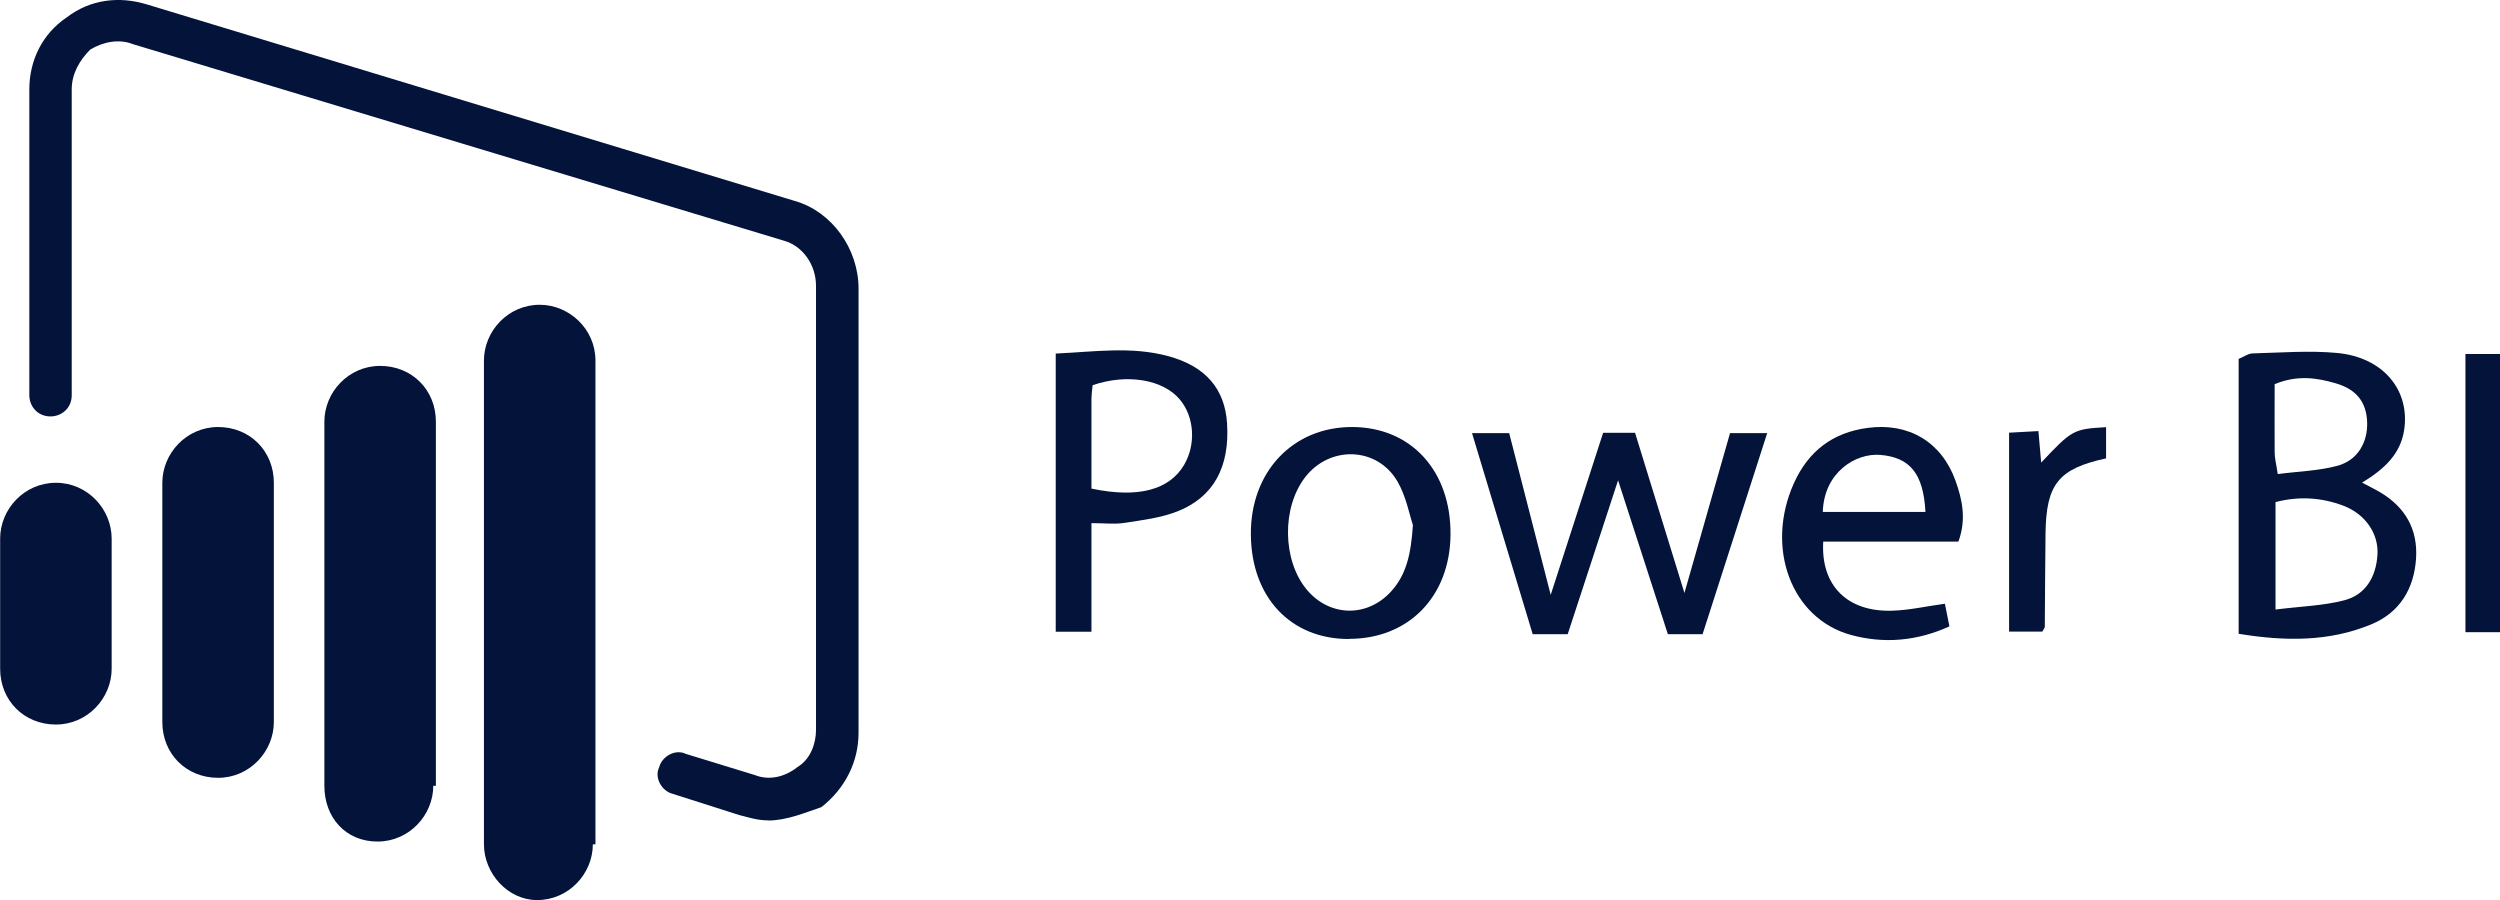
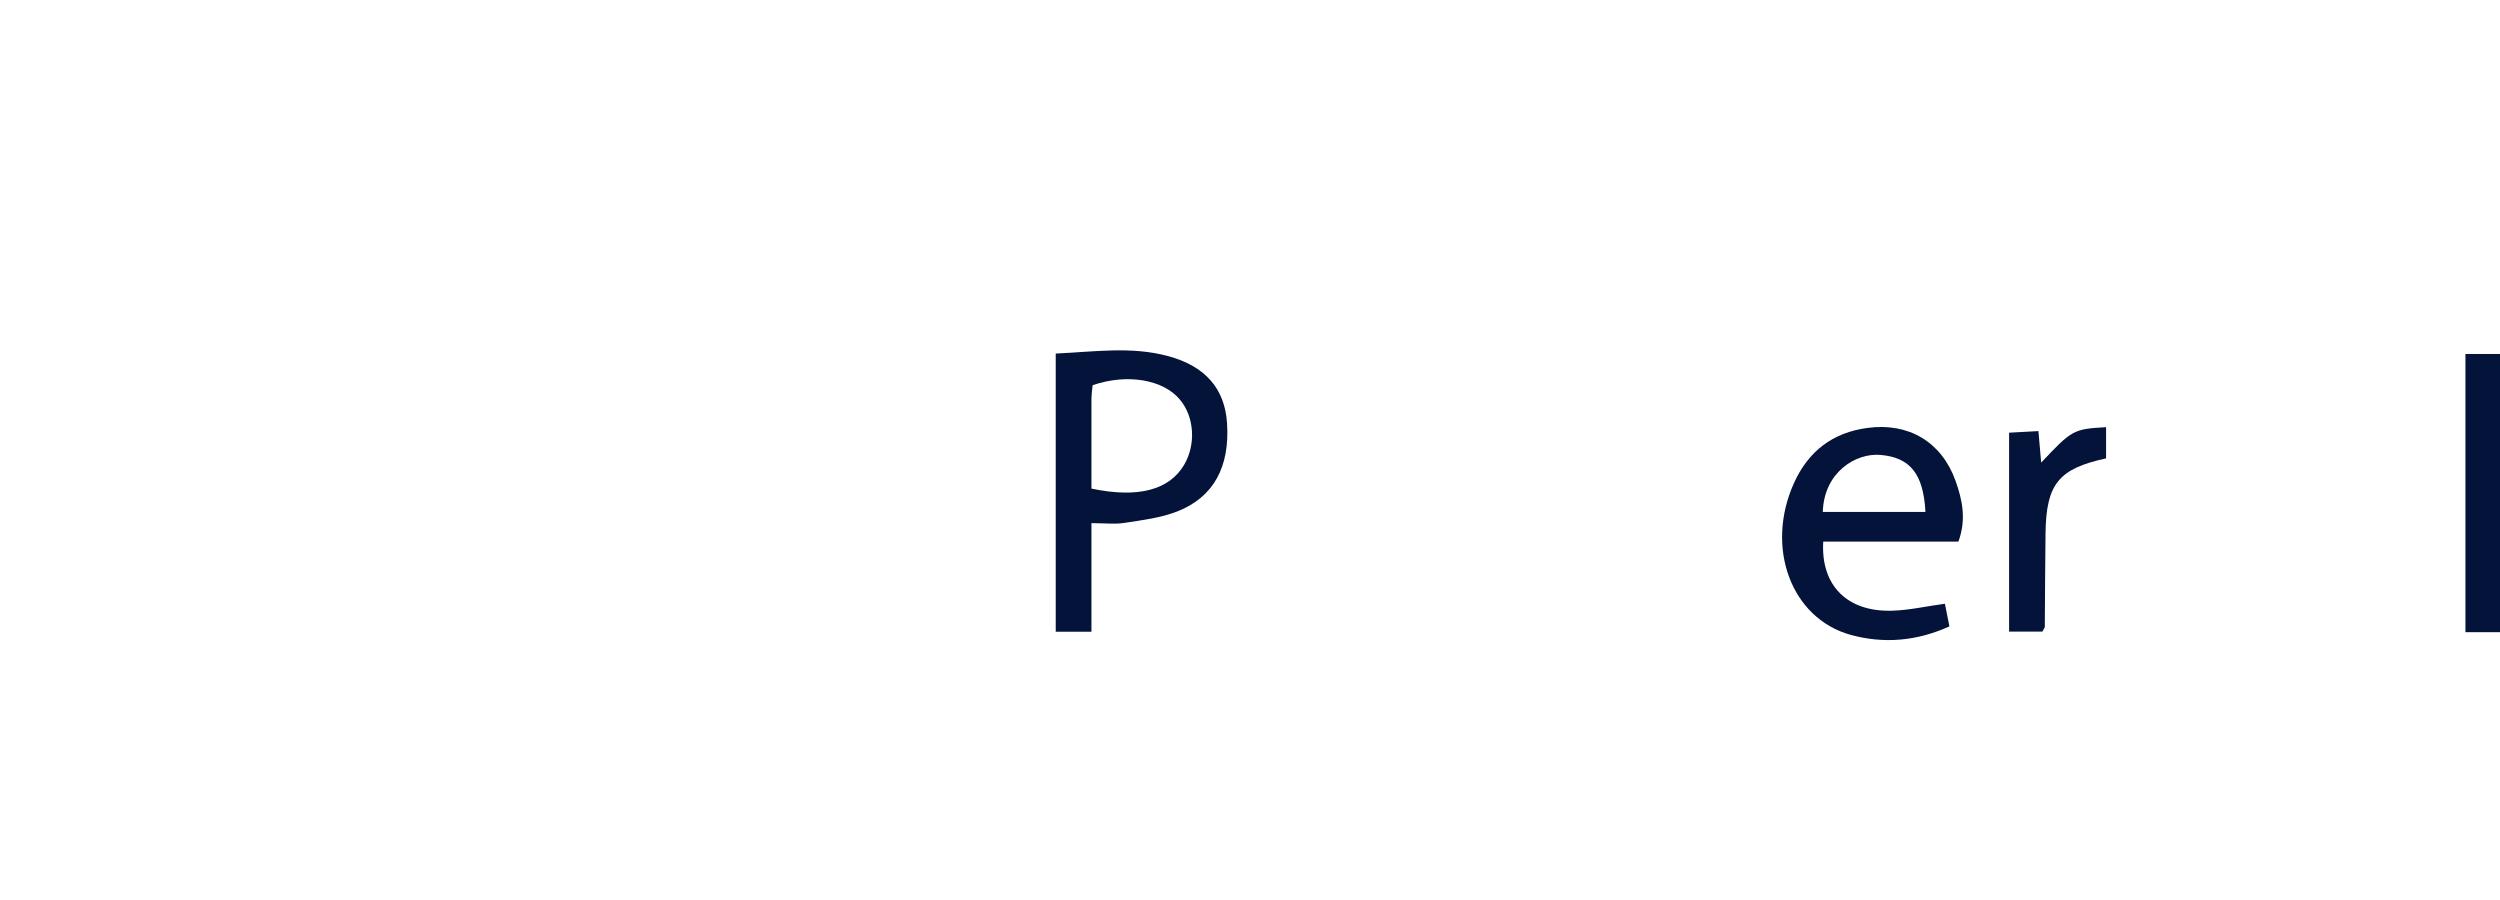
<svg xmlns="http://www.w3.org/2000/svg" id="Layer_2" data-name="Layer 2" viewBox="0 0 172.18 61.99">
  <defs>
    <style>
      .cls-1 {
        fill: #03133a;
        stroke-width: 0px;
      }
    </style>
  </defs>
  <g id="Layer_1-2" data-name="Layer 1">
    <g>
      <g>
-         <path class="cls-1" d="M154.18,43.65v-18.93c.34-.14.65-.37.95-.38,1.95-.05,3.91-.21,5.84-.03,3.16.3,5.02,2.55,4.61,5.3-.25,1.65-1.35,2.69-2.9,3.63.51.27.9.46,1.27.68,1.71,1.02,2.57,2.54,2.45,4.52-.13,2.1-1.12,3.76-3.11,4.57-2.91,1.2-5.94,1.16-9.11.64ZM156.72,41.98c1.75-.22,3.27-.26,4.71-.63,1.5-.38,2.21-1.62,2.31-3.13.1-1.46-.84-2.81-2.32-3.38-1.52-.58-3.07-.68-4.7-.26v7.39ZM156.87,32.65c1.45-.19,2.82-.22,4.11-.57,1.39-.37,2.1-1.61,2.05-3.01-.05-1.37-.73-2.25-2.16-2.67-1.33-.39-2.68-.58-4.21.06,0,1.55-.01,3.13,0,4.7,0,.39.11.79.21,1.48Z" />
-         <path class="cls-1" d="M106.8,40.97c1.26-3.91,2.43-7.52,3.61-11.16h2.2c1.11,3.59,2.23,7.22,3.4,11.03,1.07-3.75,2.1-7.37,3.14-11.01h2.56c-1.51,4.69-2.97,9.23-4.45,13.85h-2.39c-1.13-3.48-2.27-7.02-3.43-10.6-1.16,3.55-2.31,7.06-3.47,10.6h-2.41c-1.37-4.55-2.75-9.11-4.18-13.85h2.56c.91,3.53,1.84,7.14,2.86,11.14Z" />
        <path class="cls-1" d="M75.17,36.03v7.48h-2.46v-19.16c2.65-.12,5.19-.51,7.72.17,2.61.7,3.93,2.27,4.08,4.64.19,2.98-.91,5.07-3.42,6.06-1.14.45-2.41.6-3.63.79-.67.11-1.36.02-2.29.02ZM75.17,33.65c3.22.68,5.36.09,6.38-1.63.83-1.41.71-3.3-.28-4.49-1.15-1.39-3.63-1.82-6.02-1-.03.32-.08.66-.08,1,0,2.01,0,4.02,0,6.13Z" />
-         <path class="cls-1" d="M92.89,44.01c-4,0-6.7-2.87-6.74-7.17-.05-4.34,2.9-7.46,7.02-7.43,4.04.03,6.77,3.04,6.73,7.42-.04,4.26-2.89,7.18-7.01,7.17ZM97.31,36.16c-.24-.7-.46-1.97-1.07-3.01-1.39-2.38-4.63-2.48-6.33-.31-1.64,2.09-1.6,5.74.09,7.77,1.57,1.88,4.17,1.94,5.82.11,1.03-1.14,1.36-2.54,1.49-4.56Z" />
        <path class="cls-1" d="M134.89,37.3h-9.32c-.18,3.02,1.65,4.85,4.73,4.76,1.17-.03,2.33-.3,3.65-.48.1.49.19.99.31,1.56-2.27,1.03-4.54,1.2-6.78.59-4.13-1.13-5.92-6.03-3.93-10.45.99-2.2,2.66-3.49,5.08-3.81,2.81-.38,5.09.96,6.05,3.64.47,1.31.76,2.66.2,4.19ZM125.54,35.26h7.07c-.14-2.67-1.09-3.76-3.11-3.93-1.69-.14-3.88,1.19-3.96,3.93Z" />
        <path class="cls-1" d="M172.18,24.38v19.16h-2.38v-19.16h2.38Z" />
        <path class="cls-1" d="M138.37,43.5v-13.7c.61-.03,1.25-.07,2.02-.11.07.82.13,1.47.19,2.17,2.13-2.26,2.22-2.31,4.47-2.44v2.15c-3.27.71-4.12,1.76-4.17,5.14-.03,2.15-.03,4.31-.05,6.46,0,.06-.06.12-.17.33h-2.28Z" />
      </g>
      <g>
-         <path class="cls-1" d="M18.86,49.73c0,2.01-1.65,3.84-3.84,3.84s-3.84-1.65-3.84-3.84v-16.48c0-2.01,1.65-3.84,3.84-3.84s3.84,1.65,3.84,3.84v16.48ZM29.84,54.12c0,2.01-1.65,3.84-3.84,3.84s-3.66-1.65-3.66-3.84v-25.08c0-2.01,1.65-3.84,3.84-3.84s3.84,1.65,3.84,3.84v25.08h-.18ZM7.69,46.06c0,2.01-1.65,3.84-3.84,3.84s-3.84-1.65-3.84-3.84v-8.97c0-2.01,1.65-3.84,3.84-3.84s3.84,1.83,3.84,3.84v8.97ZM40.83,58.15c0,2.01-1.65,3.84-3.84,3.84-2.01,0-3.66-1.83-3.66-3.84V24.83c0-2.01,1.65-3.84,3.84-3.84,2.01,0,3.84,1.65,3.84,3.84v33.32h-.18Z" />
-         <path class="cls-1" d="M52.91,56.5c-.73,0-1.28-.18-2.01-.37l-4.58-1.46c-.73-.18-1.28-1.1-.92-1.83.18-.73,1.1-1.28,1.83-.92l4.76,1.46c.92.37,2.01.18,2.93-.55.92-.55,1.28-1.65,1.28-2.56v-30.58c0-1.46-.92-2.75-2.2-3.11L9.15,3.04c-.92-.37-2.01-.18-2.93.37-.73.73-1.28,1.65-1.28,2.75v21.06c0,.92-.73,1.46-1.46,1.46-.92,0-1.46-.73-1.46-1.46V6.15c0-2.01.92-3.84,2.56-4.94C6.23-.07,8.24-.26,10.07.29l44.67,13.55c2.56.73,4.39,3.3,4.39,6.04v30.58c0,2.01-.92,3.84-2.56,5.13-1.1.37-2.38.92-3.66.92" />
-       </g>
+         </g>
    </g>
  </g>
</svg>